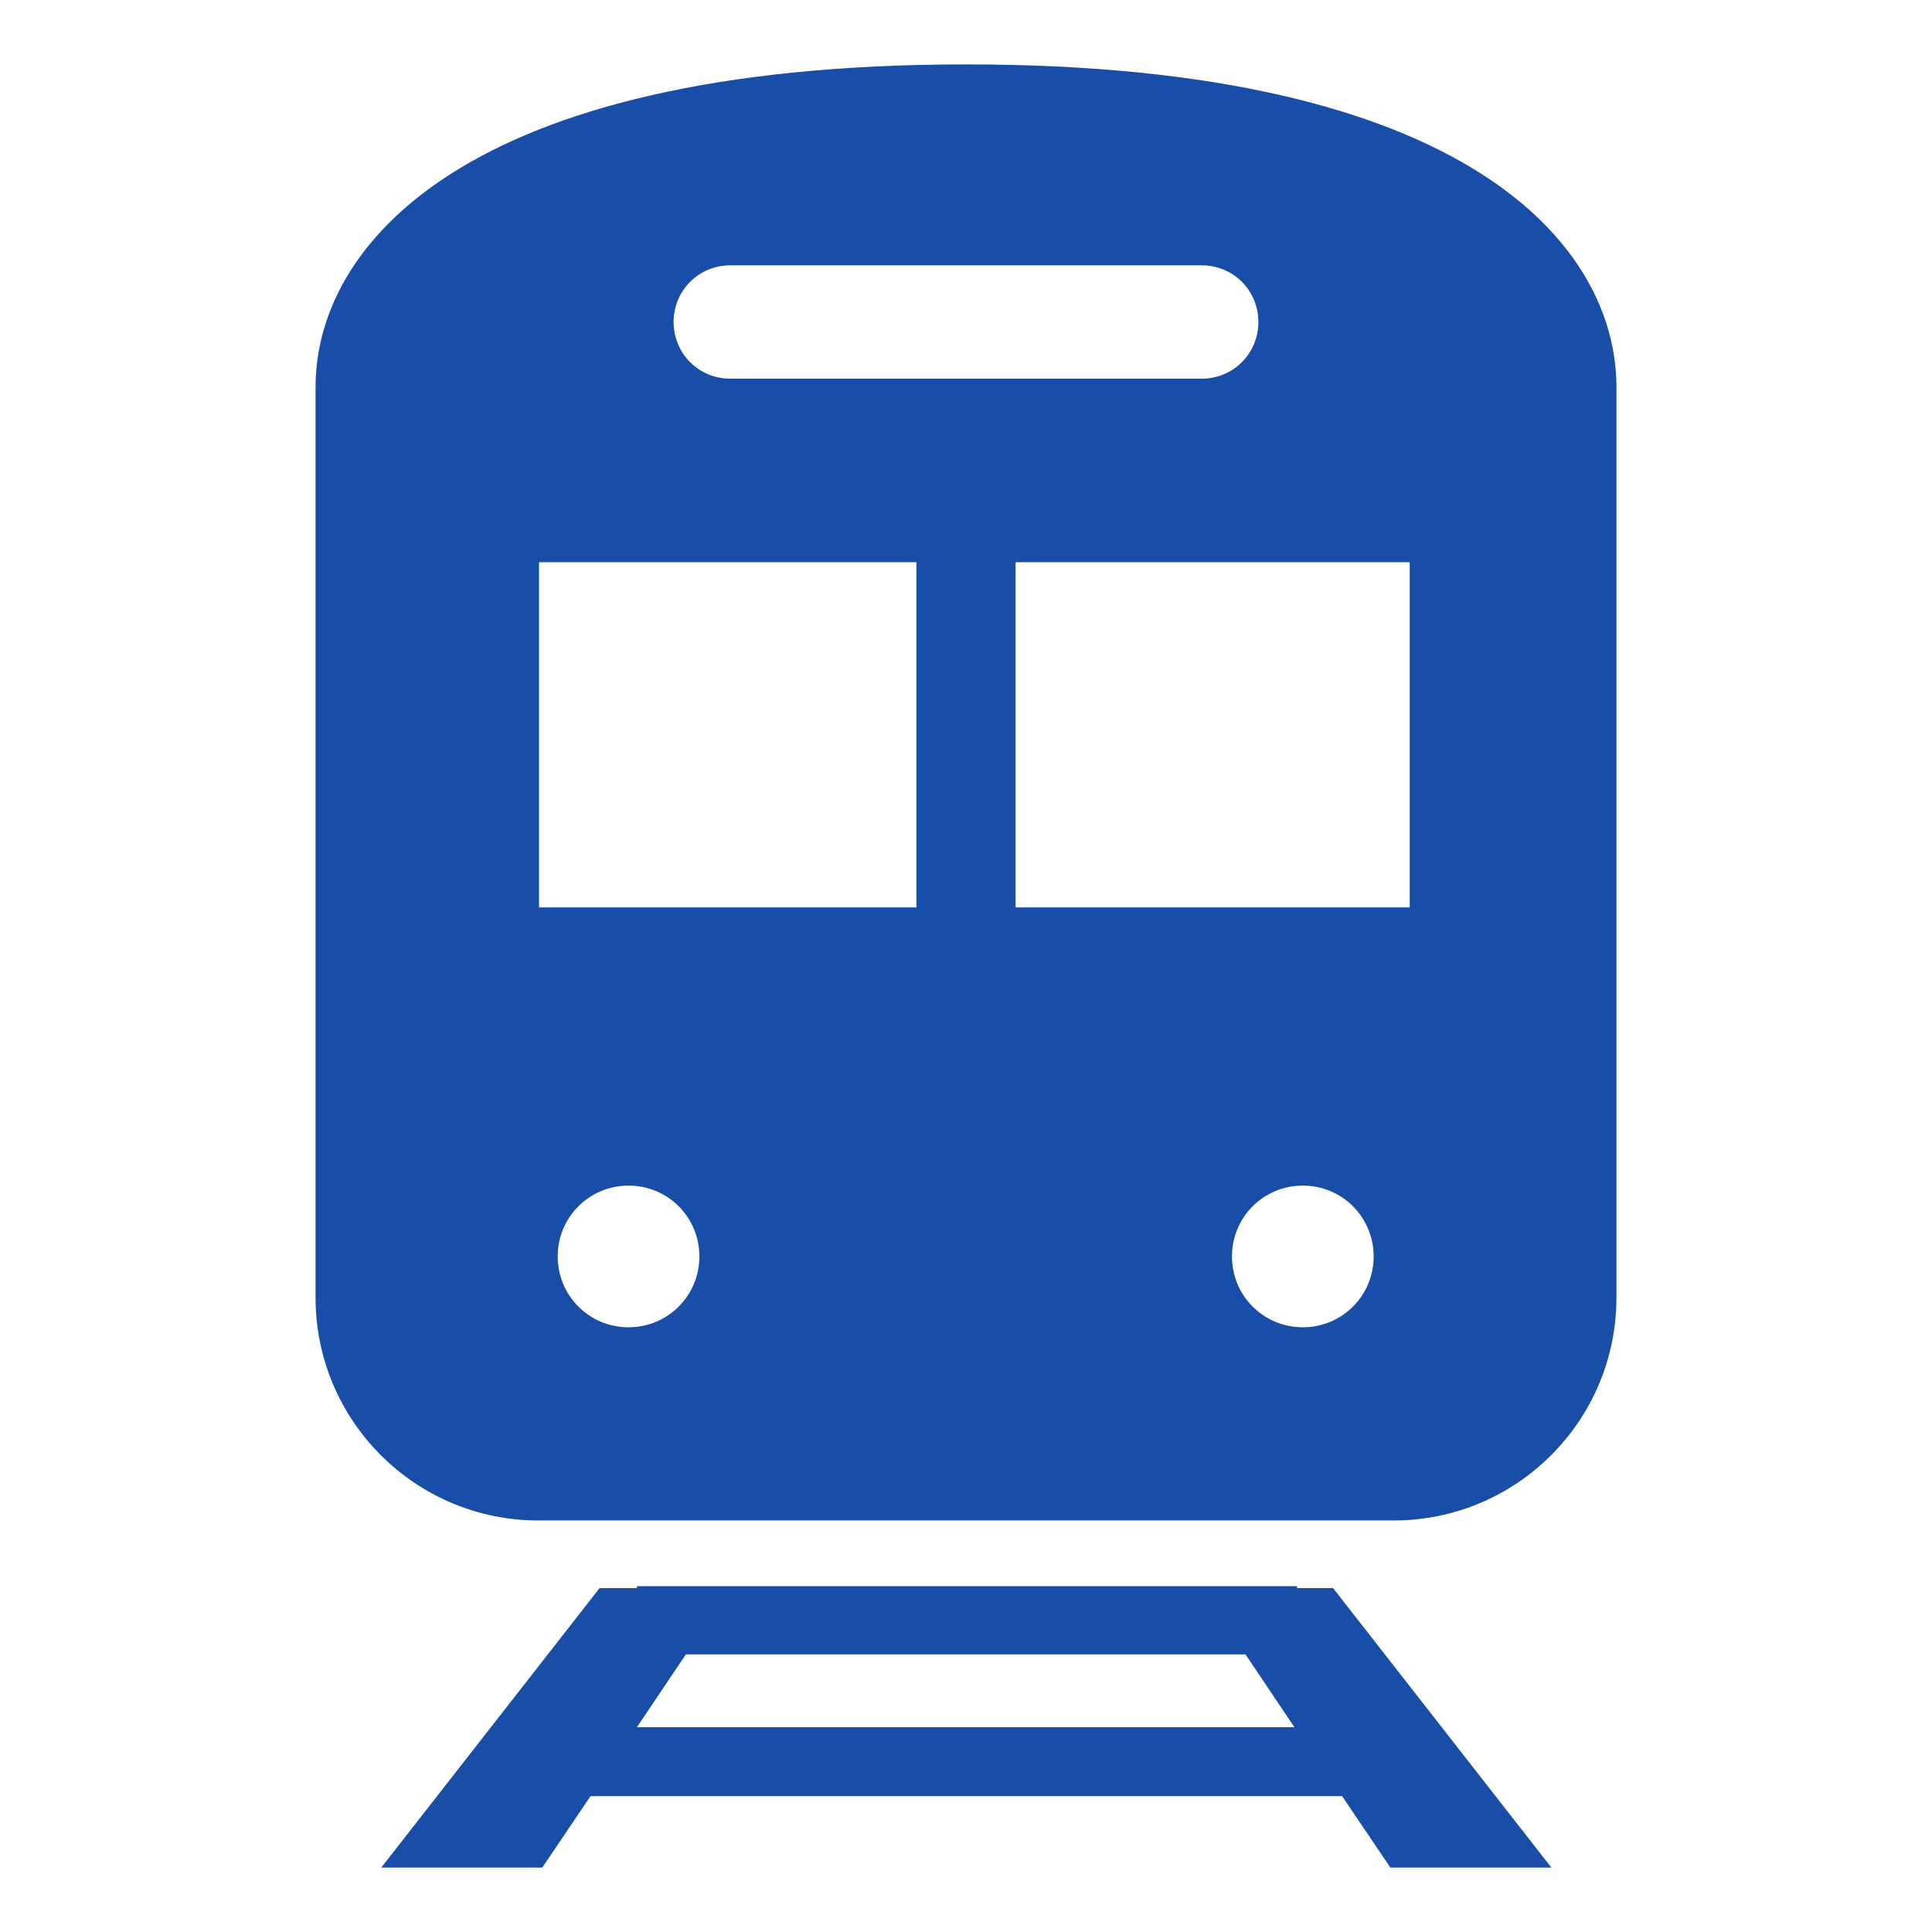
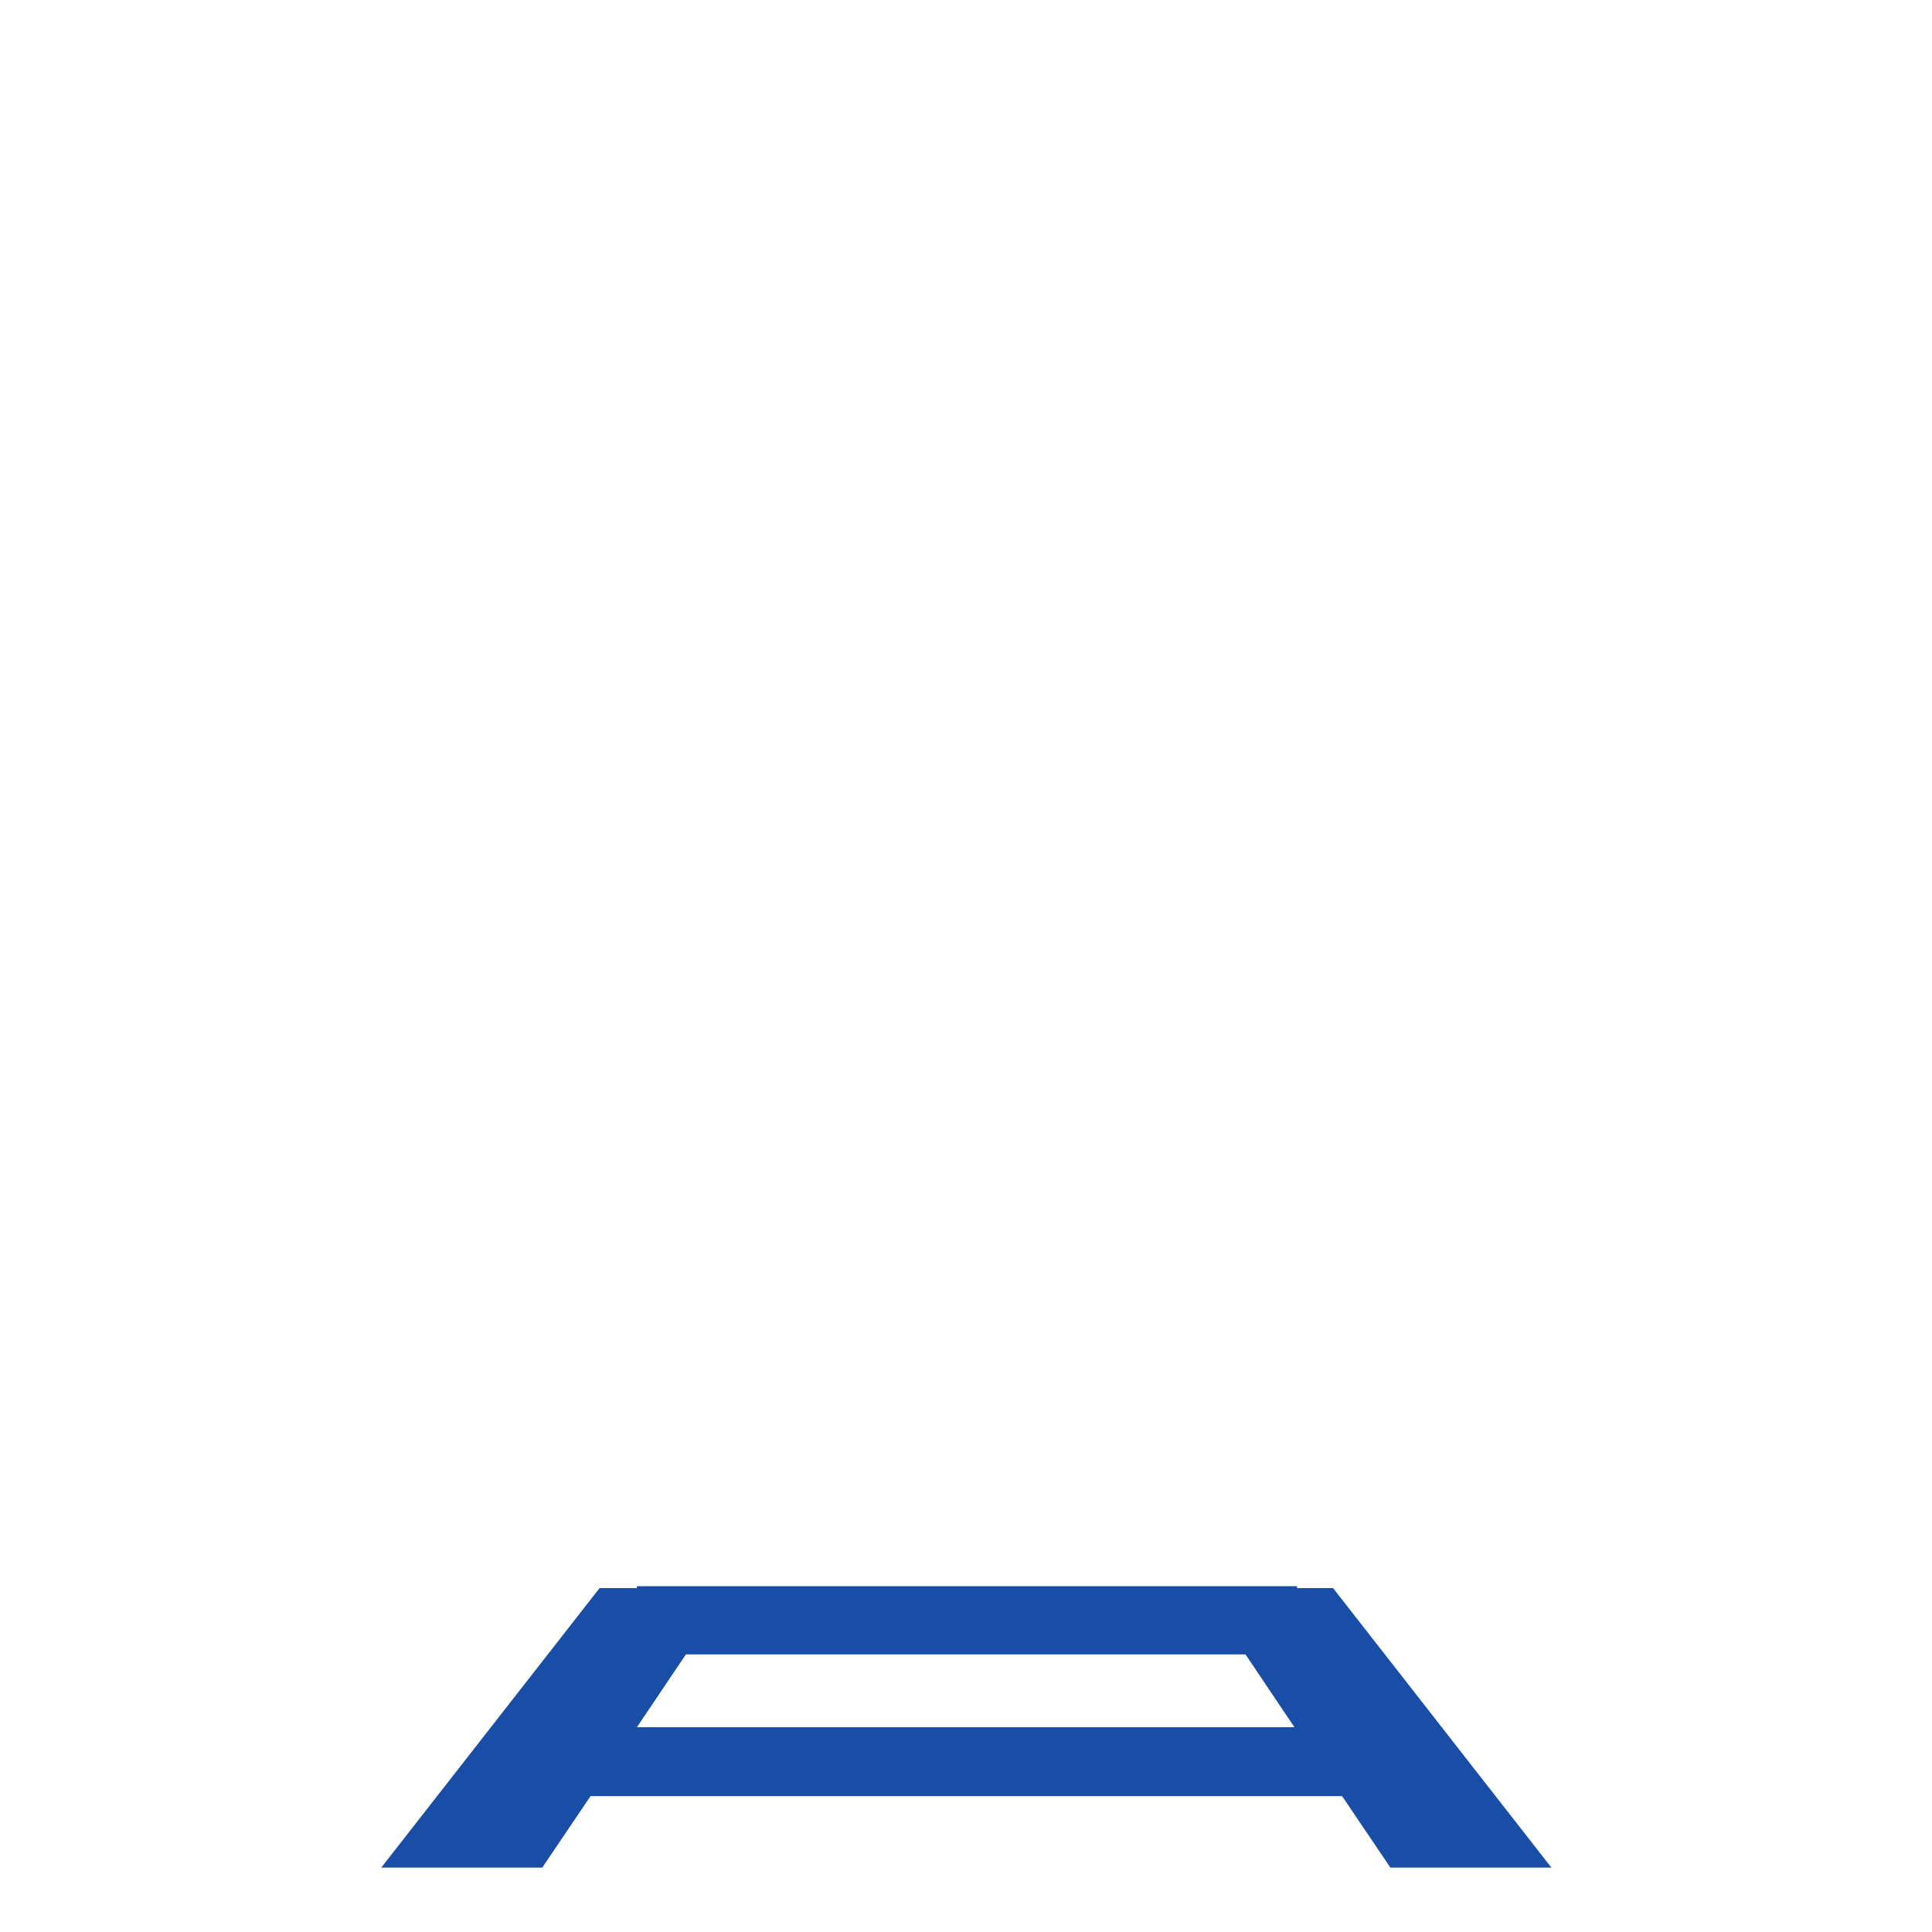
<svg xmlns="http://www.w3.org/2000/svg" id="_レイヤー_1" data-name="レイヤー 1" width="30" height="30" viewBox="0 0 30 30">
  <defs>
    <style>
      .cls-1 {
        fill: #194ea8;
      }
    </style>
  </defs>
  <path class="cls-1" d="M20.14,24.66v-.03H9.89v.03h-.58l-3.39,4.34h2.5l.75-1.11h11.67l.75,1.11h2.5l-3.39-4.34h-.56Zm-10.25,2.16l.76-1.13h8.69l.76,1.13H9.89Z" />
-   <path class="cls-1" d="M15,1C7.17,1,4.9,3.84,4.9,6.01v14.14c0,1.91,1.55,3.46,3.46,3.46h13.28c1.91,0,3.46-1.55,3.46-3.46V6.01c0-2.17-2.26-5.01-10.1-5.01Zm-3.66,3.12h7.32c.49,0,.88,.39,.88,.88s-.39,.88-.88,.88h-7.32c-.49,0-.88-.39-.88-.88s.39-.88,.88-.88Zm-1.58,16.49c-.61,0-1.1-.49-1.1-1.1s.49-1.1,1.1-1.1,1.1,.49,1.1,1.1-.49,1.1-1.1,1.1Zm4.47-6.52h-5.86v-5.36h5.86v5.36Zm6,6.52c-.61,0-1.1-.49-1.1-1.1s.49-1.1,1.1-1.1,1.1,.49,1.1,1.1-.49,1.1-1.1,1.1Zm1.66-6.52h-6.12v-5.36h6.12v5.36Z" />
</svg>